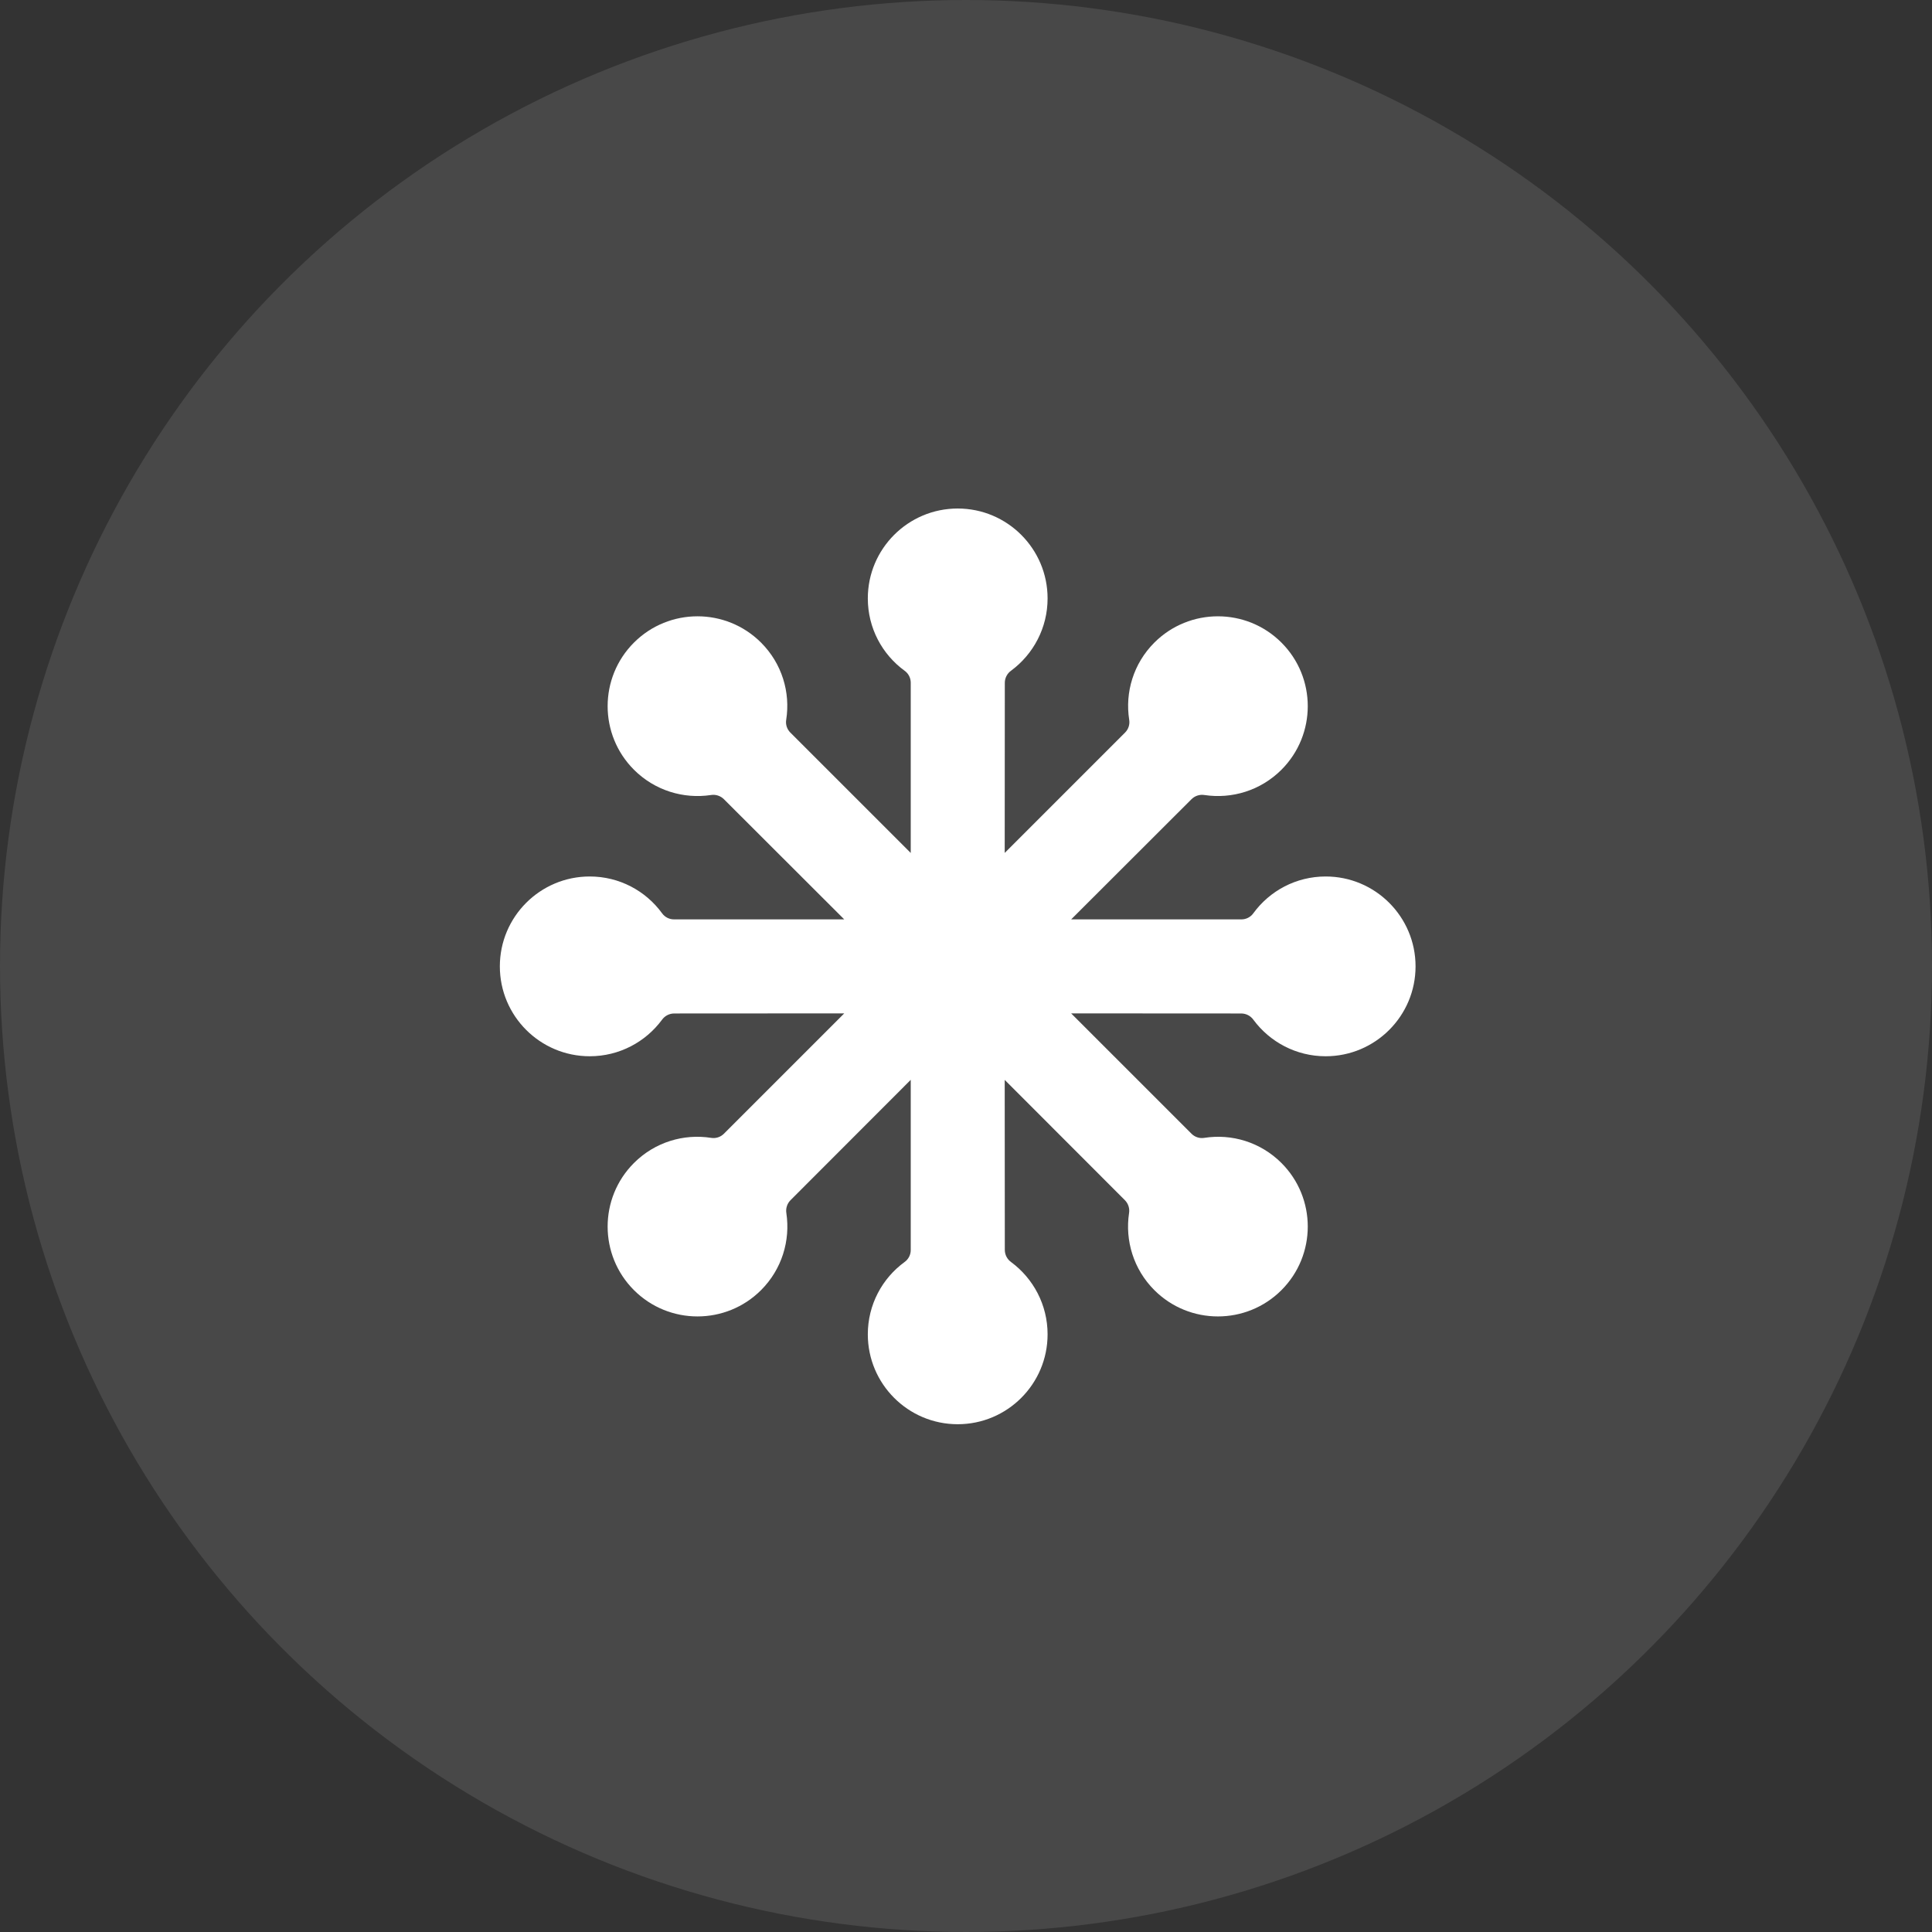
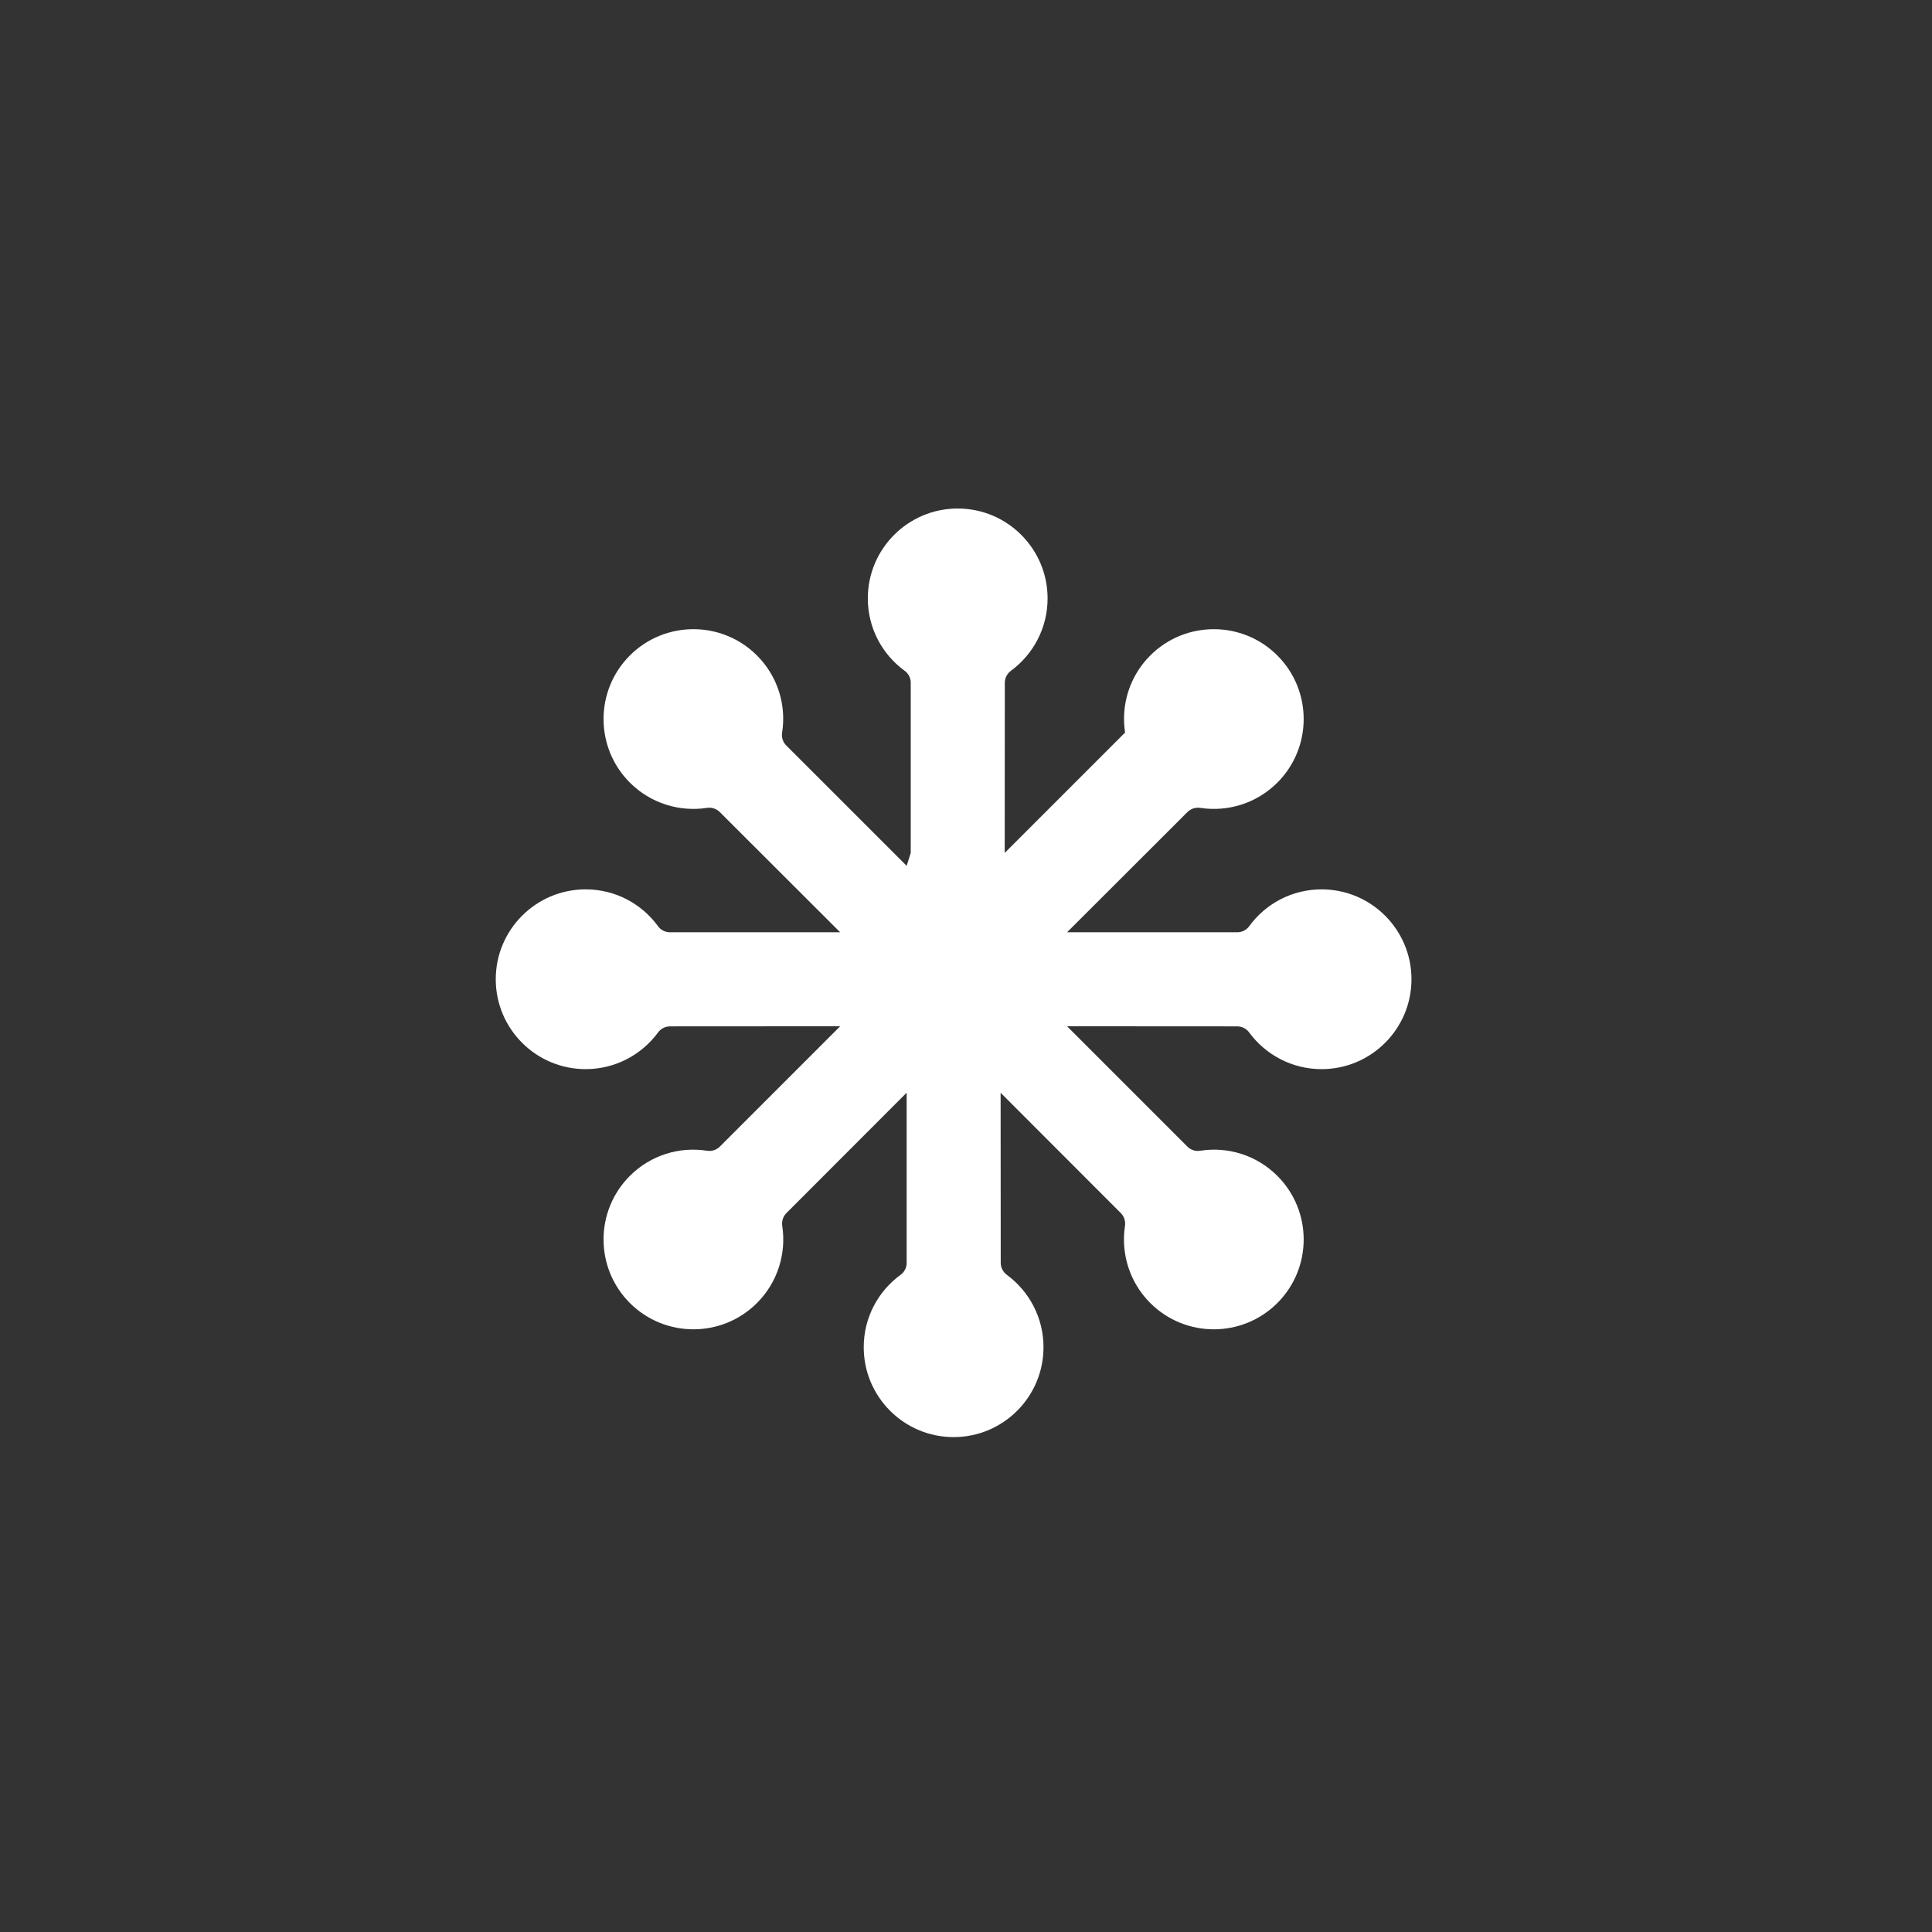
<svg xmlns="http://www.w3.org/2000/svg" width="100%" height="100%" viewBox="0 0 78 78" version="1.1" xml:space="preserve" style="fill-rule:evenodd;clip-rule:evenodd;stroke-linejoin:round;stroke-miterlimit:1.414;">
  <rect x="0" y="0" width="78" height="78" fill="#333333" stroke="none" />
  <g id="about-us-icon">
-     <circle cx="39" cy="39" r="39" style="fill:#fff;fill-opacity:0.102;" />
-     <path d="M36.769,34.436l0,-6.875c0,-0.193 -0.094,-0.373 -0.251,-0.484c-0.9,-0.657 -1.482,-1.72 -1.482,-2.918c0,-2.003 1.626,-3.629 3.629,-3.629c2.003,0 3.629,1.626 3.629,3.629c0,1.195 -0.579,2.256 -1.472,2.917c-0.16,0.113 -0.255,0.297 -0.255,0.493c-0.002,0.659 -0.003,3.445 -0.004,6.866l4.86,-4.86c0.136,-0.137 0.198,-0.33 0.165,-0.52c-0.171,-1.1 0.169,-2.264 1.016,-3.111c1.416,-1.416 3.716,-1.416 5.132,0c1.416,1.416 1.416,3.716 0,5.132c-0.845,0.845 -2.005,1.186 -3.103,1.022c-0.194,-0.033 -0.391,0.03 -0.53,0.169c-0.467,0.464 -2.438,2.433 -4.857,4.851l6.873,0c0.193,0 0.373,-0.093 0.484,-0.25c0.657,-0.9 1.72,-1.482 2.918,-1.482c2.003,0 3.629,1.626 3.629,3.629c0,2.003 -1.626,3.629 -3.629,3.629c-1.195,0 -2.256,-0.579 -2.917,-1.472c-0.113,-0.16 -0.297,-0.255 -0.493,-0.255c-0.659,-0.002 -3.445,-0.003 -6.866,-0.004l4.86,4.86c0.137,0.136 0.33,0.198 0.52,0.165c1.1,-0.172 2.264,0.169 3.111,1.016c1.416,1.416 1.416,3.716 0,5.132c-1.416,1.416 -3.716,1.416 -5.132,0c-0.845,-0.845 -1.186,-2.005 -1.022,-3.104c0.033,-0.193 -0.03,-0.39 -0.169,-0.529c-0.464,-0.467 -2.432,-2.437 -4.85,-4.855c0.001,3.419 0.002,6.204 0.004,6.862c0,0.197 0.095,0.38 0.255,0.494c0.893,0.661 1.472,1.722 1.472,2.917c0,2.003 -1.626,3.629 -3.629,3.629c-2.003,0 -3.629,-1.626 -3.629,-3.629c0,-1.198 0.582,-2.261 1.482,-2.918c0.157,-0.111 0.251,-0.291 0.251,-0.484l0,-6.873c-2.418,2.419 -4.388,4.39 -4.852,4.857c-0.139,0.139 -0.201,0.336 -0.169,0.529c0.164,1.099 -0.177,2.259 -1.022,3.104c-1.416,1.416 -3.716,1.416 -5.132,0c-1.416,-1.416 -1.416,-3.716 0,-5.132c0.847,-0.847 2.011,-1.188 3.111,-1.016c0.19,0.033 0.384,-0.029 0.52,-0.165l4.86,-4.86c-3.42,0.001 -6.207,0.002 -6.865,0.004c-0.197,0 -0.38,0.095 -0.494,0.255c-0.661,0.893 -1.722,1.472 -2.917,1.472c-2.003,0 -3.629,-1.626 -3.629,-3.629c0,-2.003 1.626,-3.629 3.629,-3.629c1.198,0 2.261,0.582 2.918,1.482c0.111,0.157 0.291,0.25 0.484,0.25l6.873,0c-2.419,-2.417 -4.39,-4.387 -4.857,-4.851c-0.139,-0.139 -0.336,-0.202 -0.529,-0.169c-1.099,0.164 -2.259,-0.177 -3.104,-1.022c-1.416,-1.416 -1.416,-3.716 0,-5.132c1.416,-1.416 3.716,-1.416 5.132,0c0.847,0.847 1.188,2.011 1.016,3.111c-0.033,0.19 0.029,0.383 0.165,0.52l4.862,4.861Z" style="fill:#fff;" />
+     <path d="M36.769,34.436l0,-6.875c0,-0.193 -0.094,-0.373 -0.251,-0.484c-0.9,-0.657 -1.482,-1.72 -1.482,-2.918c0,-2.003 1.626,-3.629 3.629,-3.629c2.003,0 3.629,1.626 3.629,3.629c0,1.195 -0.579,2.256 -1.472,2.917c-0.16,0.113 -0.255,0.297 -0.255,0.493c-0.002,0.659 -0.003,3.445 -0.004,6.866l4.86,-4.86c-0.171,-1.1 0.169,-2.264 1.016,-3.111c1.416,-1.416 3.716,-1.416 5.132,0c1.416,1.416 1.416,3.716 0,5.132c-0.845,0.845 -2.005,1.186 -3.103,1.022c-0.194,-0.033 -0.391,0.03 -0.53,0.169c-0.467,0.464 -2.438,2.433 -4.857,4.851l6.873,0c0.193,0 0.373,-0.093 0.484,-0.25c0.657,-0.9 1.72,-1.482 2.918,-1.482c2.003,0 3.629,1.626 3.629,3.629c0,2.003 -1.626,3.629 -3.629,3.629c-1.195,0 -2.256,-0.579 -2.917,-1.472c-0.113,-0.16 -0.297,-0.255 -0.493,-0.255c-0.659,-0.002 -3.445,-0.003 -6.866,-0.004l4.86,4.86c0.137,0.136 0.33,0.198 0.52,0.165c1.1,-0.172 2.264,0.169 3.111,1.016c1.416,1.416 1.416,3.716 0,5.132c-1.416,1.416 -3.716,1.416 -5.132,0c-0.845,-0.845 -1.186,-2.005 -1.022,-3.104c0.033,-0.193 -0.03,-0.39 -0.169,-0.529c-0.464,-0.467 -2.432,-2.437 -4.85,-4.855c0.001,3.419 0.002,6.204 0.004,6.862c0,0.197 0.095,0.38 0.255,0.494c0.893,0.661 1.472,1.722 1.472,2.917c0,2.003 -1.626,3.629 -3.629,3.629c-2.003,0 -3.629,-1.626 -3.629,-3.629c0,-1.198 0.582,-2.261 1.482,-2.918c0.157,-0.111 0.251,-0.291 0.251,-0.484l0,-6.873c-2.418,2.419 -4.388,4.39 -4.852,4.857c-0.139,0.139 -0.201,0.336 -0.169,0.529c0.164,1.099 -0.177,2.259 -1.022,3.104c-1.416,1.416 -3.716,1.416 -5.132,0c-1.416,-1.416 -1.416,-3.716 0,-5.132c0.847,-0.847 2.011,-1.188 3.111,-1.016c0.19,0.033 0.384,-0.029 0.52,-0.165l4.86,-4.86c-3.42,0.001 -6.207,0.002 -6.865,0.004c-0.197,0 -0.38,0.095 -0.494,0.255c-0.661,0.893 -1.722,1.472 -2.917,1.472c-2.003,0 -3.629,-1.626 -3.629,-3.629c0,-2.003 1.626,-3.629 3.629,-3.629c1.198,0 2.261,0.582 2.918,1.482c0.111,0.157 0.291,0.25 0.484,0.25l6.873,0c-2.419,-2.417 -4.39,-4.387 -4.857,-4.851c-0.139,-0.139 -0.336,-0.202 -0.529,-0.169c-1.099,0.164 -2.259,-0.177 -3.104,-1.022c-1.416,-1.416 -1.416,-3.716 0,-5.132c1.416,-1.416 3.716,-1.416 5.132,0c0.847,0.847 1.188,2.011 1.016,3.111c-0.033,0.19 0.029,0.383 0.165,0.52l4.862,4.861Z" style="fill:#fff;" />
  </g>
</svg>